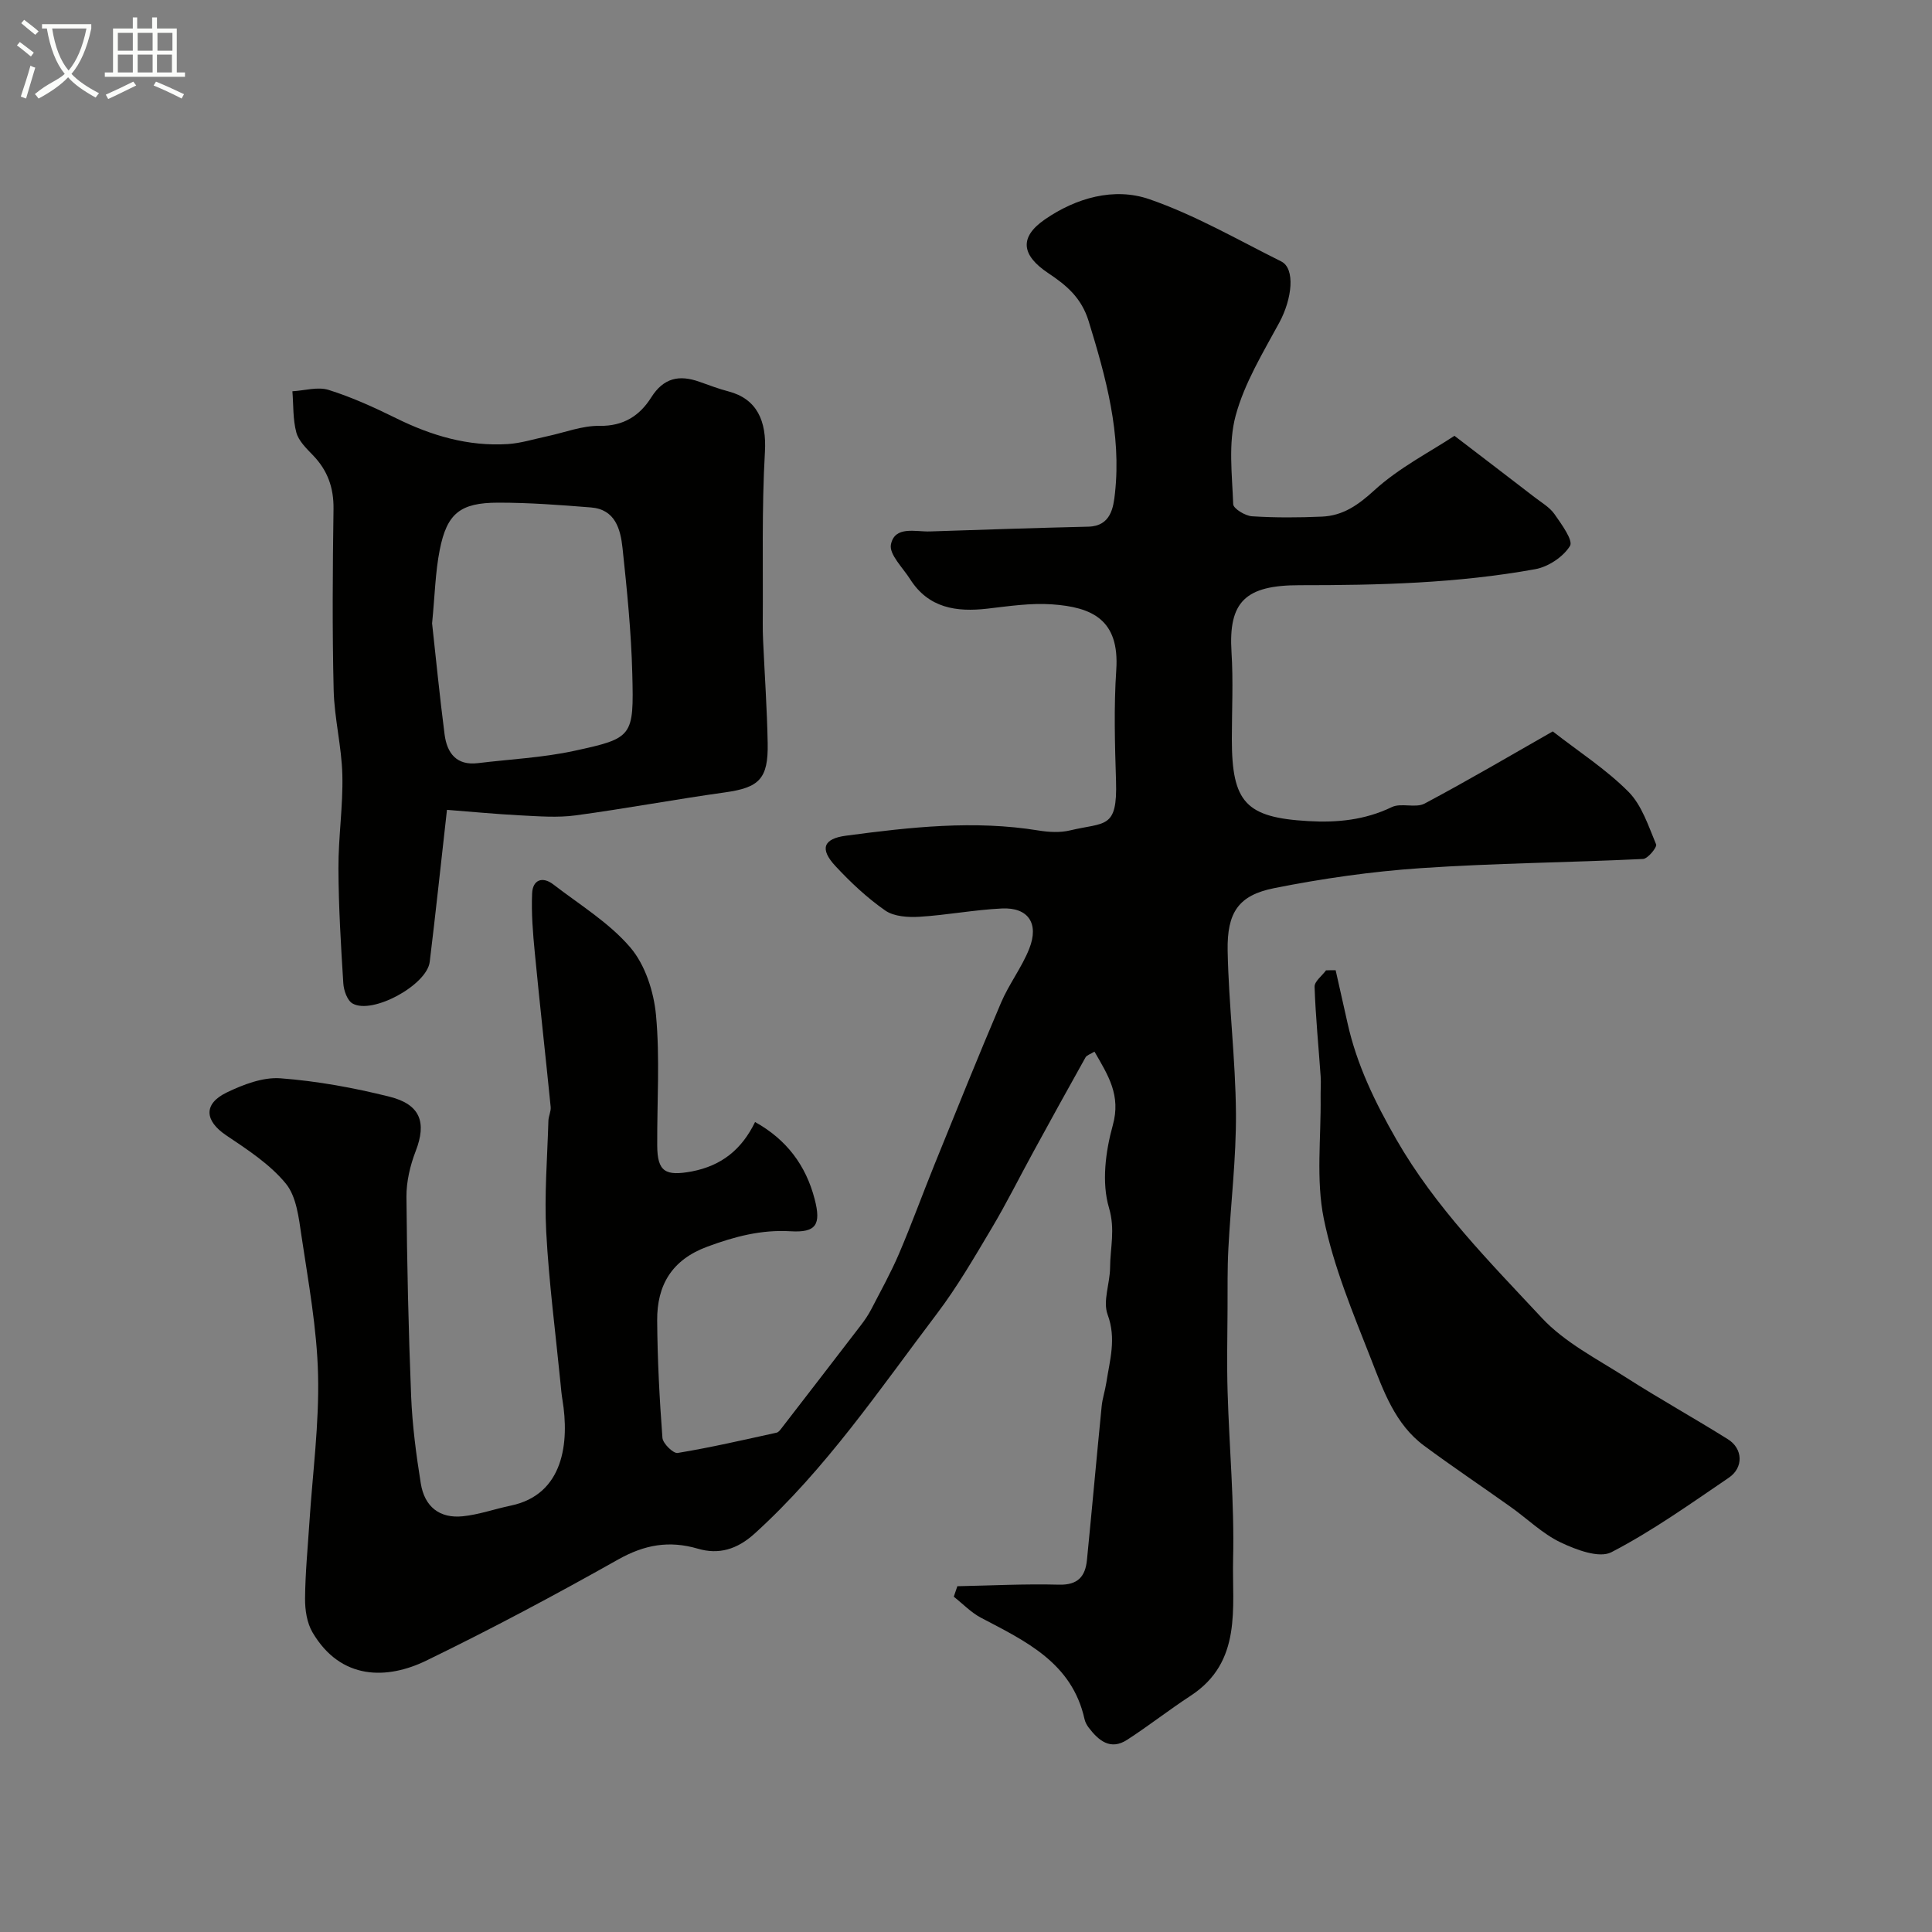
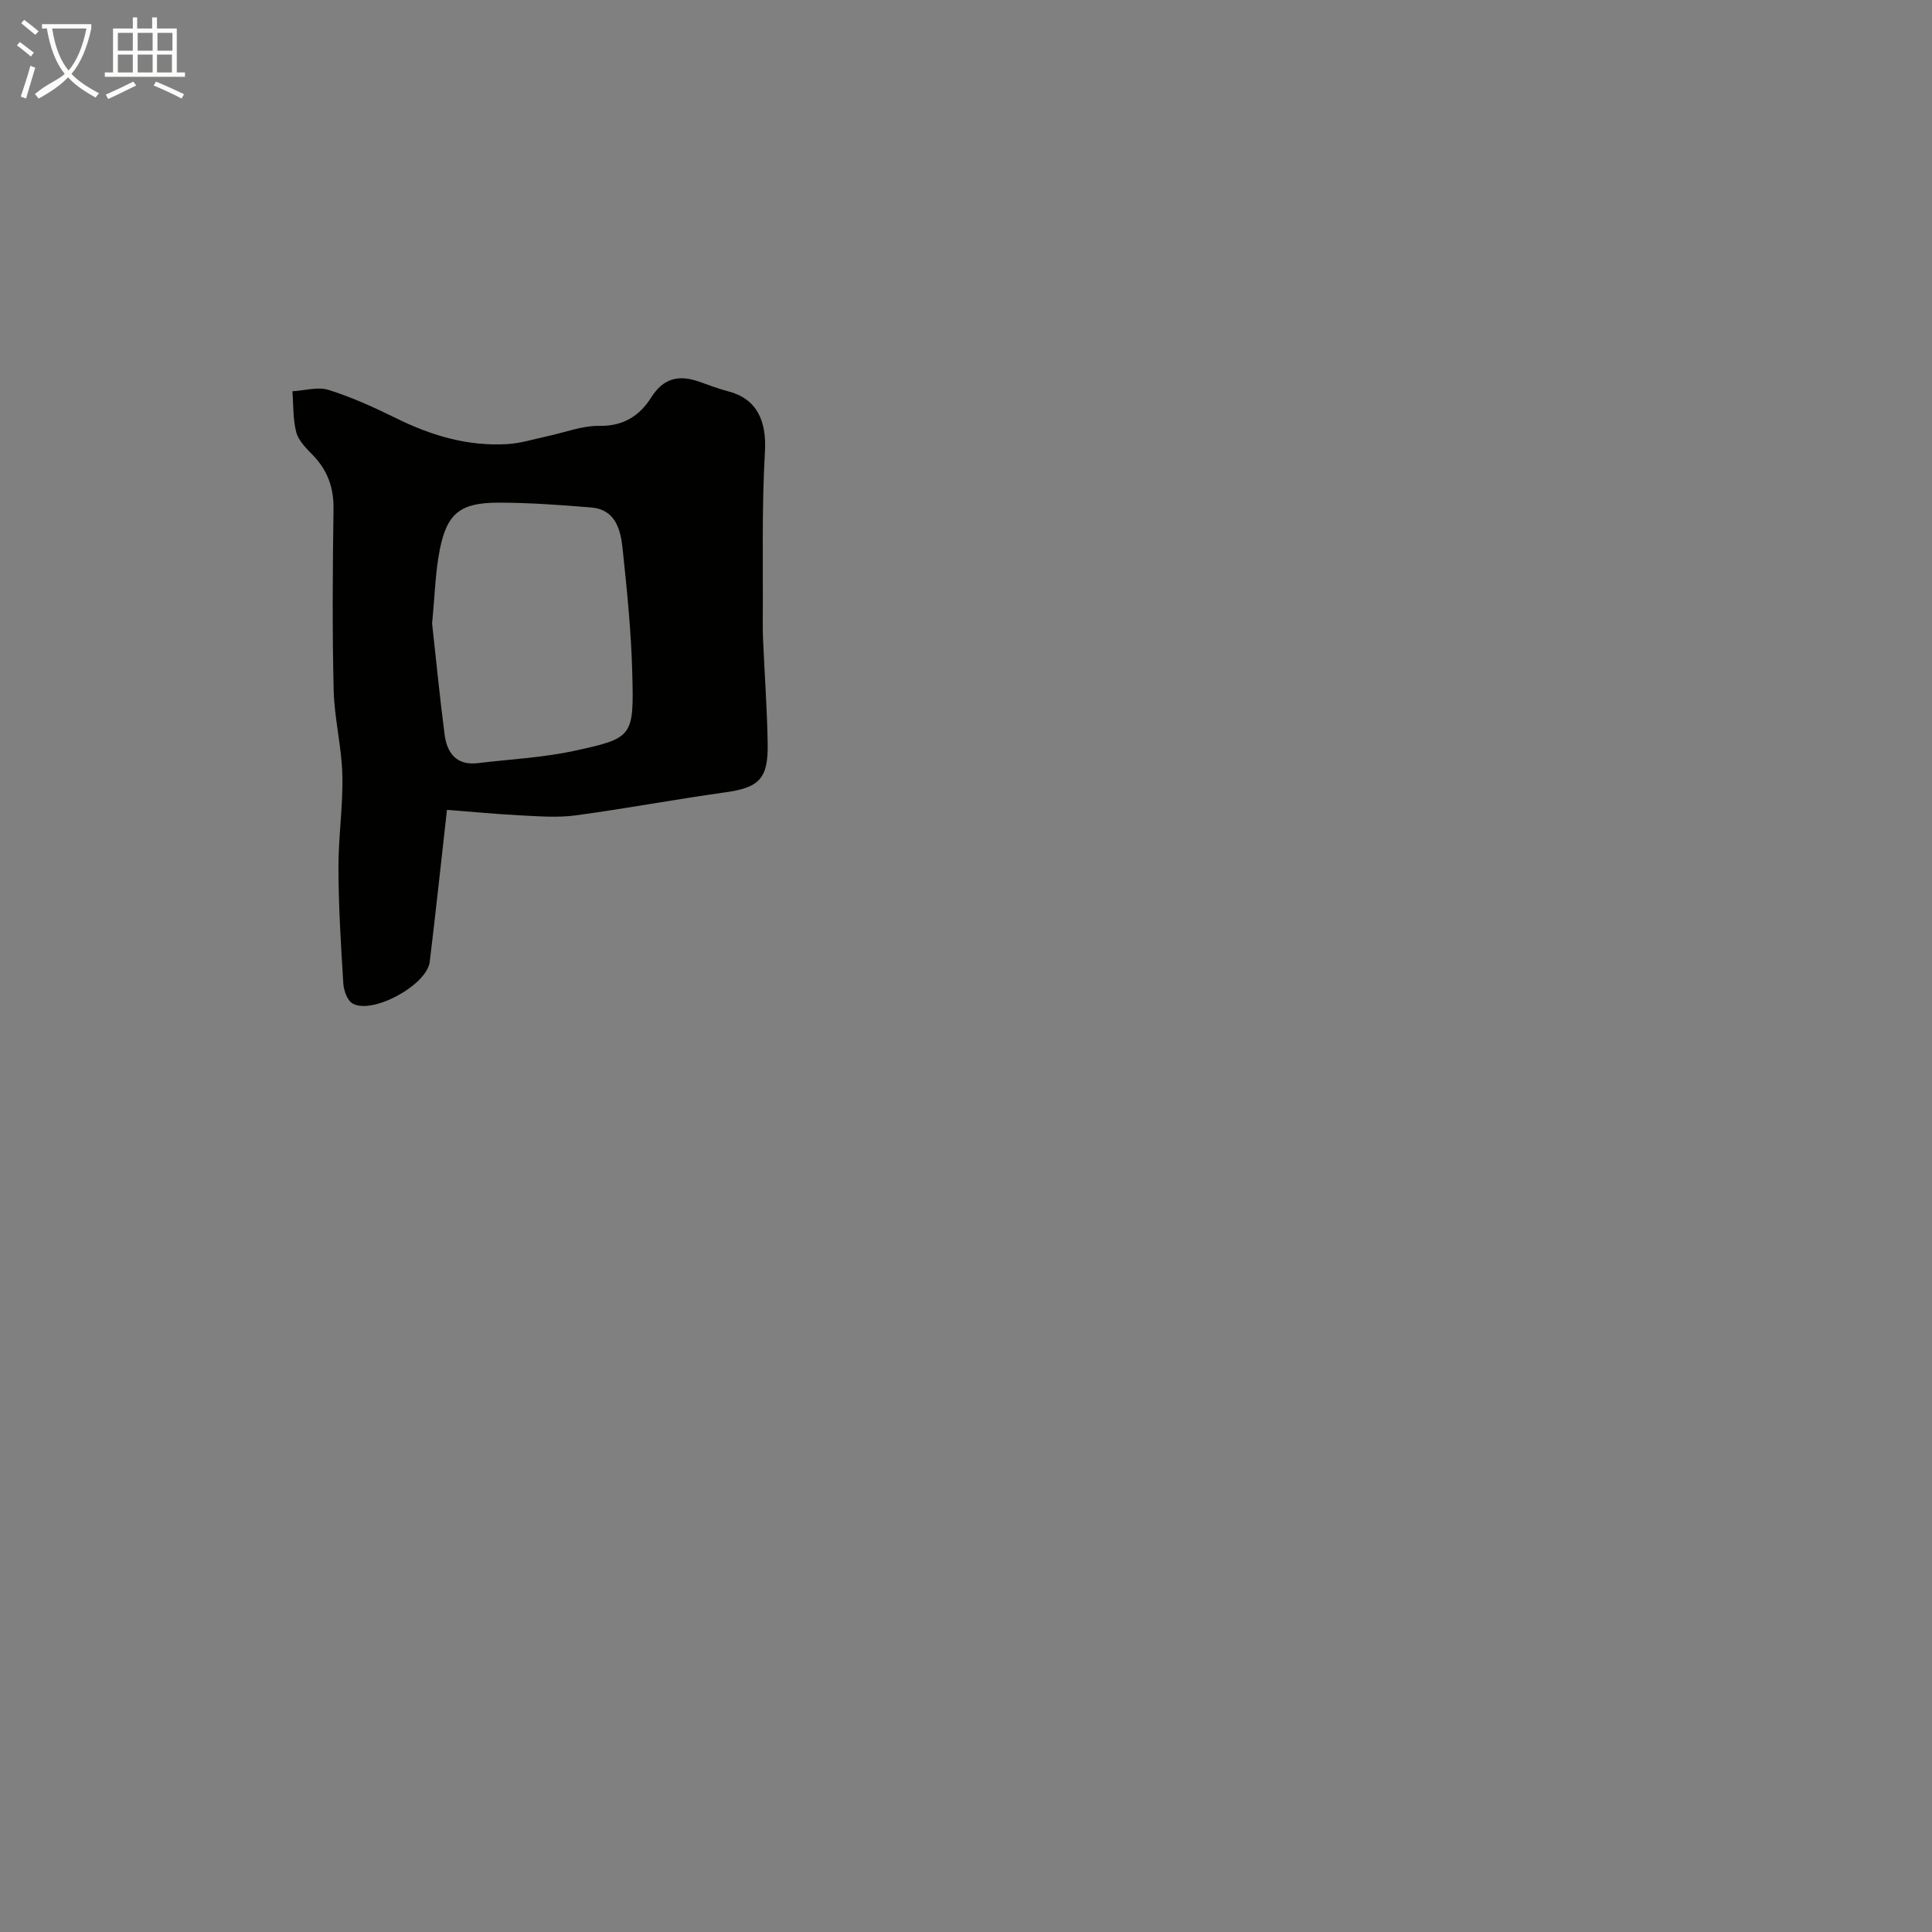
<svg xmlns="http://www.w3.org/2000/svg" enable-background="new 0 0 400 400" viewBox="0 0 400 400">
  <rect x="0" y="0" width="400" height="400" fill="#808080" stroke="none" />
  <path d="m6.4 11.7c-1-.8-1.9-1.6-2.9-2.3l.6-.7c.9.7 1.9 1.4 2.9 2.2zm-2.1 8.3c.7-2.1 1.4-4.2 2-6.4.2.1.6.3 1 .4-.7 2.3-1.3 4.4-1.9 6.4zm3-12.8c-1.1-.9-2.1-1.7-2.9-2.4l.6-.7c1 .8 2 1.5 3 2.4zm1.4-1.3v-.9h10.2v.9c-.9 4.2-2.3 7.3-4.1 9.4 1.3 1.4 3.2 2.7 5.7 4-.2.2-.4.5-.7.9-2.5-1.4-4.4-2.7-5.7-4.2-1.4 1.5-3.5 3-6.1 4.4 0 0 0 0-.1-.1-.3-.4-.5-.7-.7-.8 2.7-2.3 4.7-2.8 6.2-4.2-1.8-2.2-3-5.3-3.7-9.4zm9.2 0h-7.1c.6 3.8 1.7 6.7 3.4 8.7 1.7-2 2.9-4.8 3.7-8.7z" fill="#fbfcfa" />
  <path d="m31.6 3.6h.9v2.3h4.1v9.1h1.7v.9h-16.6v-.9h1.7v-9.1h4.1v-2.3h.9v2.3h3.1v-2.3zm-4 13.3.6.8c-1.9.9-3.8 1.9-5.8 2.8-.2-.3-.3-.6-.5-.9 2-.9 3.9-1.8 5.7-2.7zm-3.2-10.1v3.7h3.1v-3.7zm0 4.5v3.7h3.1v-3.7zm4.1-4.5v3.7h3.1v-3.7zm0 4.5v3.7h3.1v-3.7zm9.1 9.1c-2.1-1.1-4.1-2-5.8-2.7l.5-.8c2.2.9 4.1 1.8 5.8 2.6zm-1.9-13.6h-3.1v3.7h3.1zm-3.2 4.5v3.7h3.1v-3.7z" fill="#fbfcfa" />
  <g fill="#010100">
-     <path d="m156.33 232.3c6.55 3.65 10.53 9 12.34 15.98 1.37 5.28.3 6.96-5.01 6.64-6.07-.36-11.58 1.1-17.22 3.19-7.36 2.72-10.43 7.98-10.38 15.29.06 8.1.48 16.21 1.09 24.29.09 1.17 2.25 3.28 3.15 3.13 6.87-1.13 13.67-2.71 20.48-4.2.42-.09.79-.61 1.09-1 5.46-7.07 10.92-14.15 16.36-21.24.79-1.03 1.54-2.13 2.14-3.28 1.98-3.82 4.07-7.59 5.76-11.53 2.62-6.13 4.89-12.4 7.39-18.57 4.52-11.15 9.01-22.32 13.73-33.39 1.64-3.86 4.3-7.3 5.84-11.18 2.08-5.24-.21-8.6-5.65-8.34-5.71.27-11.38 1.37-17.09 1.72-2.35.14-5.25-.04-7.06-1.29-3.76-2.62-7.19-5.84-10.32-9.21-3.33-3.58-2.5-5.67 2.19-6.29 13.25-1.76 26.51-3.26 39.89-1.07 2.11.34 4.42.47 6.47-.02 7.29-1.74 9.85-.21 9.54-10.23-.24-7.66-.46-15.36.05-22.99.7-10.41-4.98-13.02-13.36-13.59-4.39-.3-8.88.38-13.29.89-6.47.75-12.23-.11-16.04-6.11-1.5-2.37-4.38-5.14-3.96-7.18.8-3.92 5.07-2.59 8.08-2.69 10.93-.37 21.86-.73 32.8-.99 4.69-.11 5.19-4.07 5.5-6.9 1.36-12.3-1.85-23.95-5.44-35.63-1.51-4.9-4.61-7.45-8.37-9.96-5.54-3.69-6.08-7.41-.7-11.12 6.43-4.44 14.32-6.72 21.65-4.18 9.45 3.27 18.28 8.39 27.29 12.88 2.94 1.47 2.27 7.73-.42 12.69-3.38 6.23-7.2 12.49-9.02 19.23-1.56 5.75-.73 12.2-.51 18.33.03.92 2.48 2.42 3.89 2.51 4.81.31 9.67.28 14.49.07 4.36-.19 7.49-2.39 10.84-5.45 5.1-4.66 11.48-7.91 16.59-11.28 6.09 4.66 11.36 8.68 16.6 12.72 1.42 1.1 3.1 2.06 4.1 3.48 1.45 2.08 3.93 5.46 3.22 6.6-1.4 2.27-4.49 4.32-7.18 4.81-16.13 2.93-32.44 3.33-48.82 3.32-11.19 0-14.74 3.39-14.08 13.87.38 5.98.07 12 .07 17.99 0 13.14 2.91 16.24 15.82 16.98 6 .35 11.74-.22 17.3-2.9 1.93-.93 4.92.26 6.79-.73 9.14-4.86 18.07-10.12 26.53-14.94 5.39 4.2 11.04 7.84 15.67 12.49 2.78 2.8 4.14 7.1 5.73 10.9.24.57-1.7 2.97-2.71 3.02-15.33.74-30.7.86-46.01 1.9-10.19.69-20.39 2.15-30.4 4.15-7.31 1.47-9.74 4.98-9.59 12.96.22 11.21 1.63 22.4 1.72 33.6.07 9.35-1.09 18.71-1.57 28.08-.22 4.15-.15 8.31-.17 12.47-.03 5.7-.16 11.41.01 17.11.34 11.57 1.42 23.14 1.14 34.69-.24 10.05 1.95 21.26-8.78 28.28-4.47 2.92-8.68 6.23-13.16 9.13-3.46 2.24-5.91.16-7.96-2.53-.39-.51-.72-1.13-.86-1.75-2.59-11.68-12.18-16.13-21.45-21-2.06-1.09-3.75-2.88-5.62-4.35.25-.72.49-1.45.74-2.17 7.01-.14 14.04-.51 21.04-.32 3.92.1 5.45-1.7 5.79-5.1 1.05-10.62 2-21.24 3.05-31.86.16-1.61.7-3.18.95-4.79.71-4.69 2.14-9.16.28-14.17-1.03-2.79.49-6.46.51-9.73.02-4.09 1.11-7.88-.23-12.39-1.54-5.21-.72-11.64.79-17.07 1.74-6.24-.98-10.37-3.79-15.25-.84.52-1.59.72-1.86 1.2-3.64 6.49-7.22 13.01-10.79 19.54-2.89 5.28-5.57 10.68-8.65 15.85-3.58 6.01-7.11 12.11-11.33 17.68-11.9 15.71-22.96 32.12-37.73 45.51-3.66 3.32-7.47 4.39-11.75 3.13-5.99-1.75-11.07-.82-16.53 2.25-13.05 7.35-26.28 14.41-39.76 20.95-7.98 3.87-17.61 4.12-23.49-5.86-1.17-1.98-1.57-4.67-1.55-7.02.04-5.27.56-10.53.9-15.79.66-10.18 2.04-20.38 1.79-30.54-.23-9.6-2.01-19.19-3.43-28.73-.56-3.75-1.03-8.16-3.25-10.86-3.29-4.01-7.93-7.02-12.32-9.97-4.46-2.99-4.82-6.5.07-8.87 3.43-1.66 7.51-3.22 11.15-2.95 7.59.57 15.18 1.96 22.58 3.81 6.44 1.61 7.69 5.38 5.42 11.25-1.15 2.97-1.94 6.31-1.92 9.47.11 13.77.42 27.54.97 41.3.25 6.04 1.04 12.08 2 18.05.78 4.85 3.92 7.28 8.68 6.8 3.36-.34 6.63-1.52 9.96-2.21 11.04-2.3 12.12-13.23 10.69-21.89-.19-1.13-.29-2.28-.4-3.43-1.03-10.45-2.4-20.88-2.96-31.35-.41-7.64.23-15.33.45-23 .03-.97.56-1.95.47-2.88-1.06-10.63-2.26-21.24-3.28-31.87-.4-4.1-.74-8.25-.56-12.35.12-2.75 2.1-3.6 4.4-1.83 5.45 4.2 11.54 7.9 15.93 13.04 3.09 3.62 4.87 9.17 5.32 14.03.83 8.92.2 17.98.25 26.98.03 5.46 1.71 6.37 7.18 5.36 6.13-1.19 10.3-4.51 13.08-10.23z" />
    <path d="m92.54 167.67c-1.27 11.26-2.34 21.38-3.57 31.47-.58 4.8-11.84 10.96-15.97 8.63-1.1-.62-1.83-2.7-1.92-4.17-.5-7.92-.98-15.86-1.01-23.79-.03-6.45.97-12.92.81-19.36-.14-5.87-1.66-11.72-1.8-17.59-.3-12.49-.21-24.99-.03-37.48.06-4.42-1.23-8-4.27-11.14-1.35-1.4-2.96-2.96-3.43-4.71-.73-2.72-.58-5.67-.81-8.52 2.52-.14 5.25-.99 7.5-.28 4.79 1.5 9.42 3.61 13.94 5.84 7.33 3.63 14.93 5.88 23.14 5.37 2.72-.17 5.4-1.03 8.1-1.6 3.64-.77 7.29-2.23 10.91-2.17 4.99.08 8.33-2.13 10.7-5.89 2.57-4.07 5.8-4.72 9.97-3.24 1.99.7 3.96 1.46 6 1.99 5.94 1.55 7.94 6.14 7.57 12.52-.68 11.81-.36 23.67-.45 35.52-.01 1.17.02 2.33.07 3.5.32 7.1.82 14.19.95 21.29.14 7.43-1.78 9.21-8.87 10.2-10.33 1.44-20.6 3.37-30.93 4.76-3.75.5-7.64.18-11.46-.01-5.04-.26-10.09-.75-15.14-1.14zm-3.08-38.61c.78 7.07 1.56 15.06 2.59 23.02.5 3.82 2.44 6.46 6.89 5.92 6.65-.81 13.41-1.13 19.93-2.54 12.18-2.64 12.37-2.91 12.04-15.95-.22-8.69-1.1-17.38-2.02-26.03-.42-3.91-1.5-8.02-6.54-8.42-6.4-.51-12.82-1-19.23-.99-7.85.01-10.59 2.23-12.08 9.79-.92 4.65-1.01 9.45-1.58 15.2z" />
-     <path d="m276.53 200.87c.82 3.65 1.65 7.29 2.46 10.94 1.92 8.66 5.69 16.39 10.12 24.12 8.06 14.03 19.28 25.31 30.09 36.91 4.75 5.1 11.42 8.49 17.42 12.33 6.94 4.44 14.15 8.44 21.14 12.82 3.1 1.94 3.26 5.86.18 7.95-7.95 5.4-15.83 11.03-24.32 15.43-2.53 1.31-7.32-.51-10.53-2.04-3.76-1.8-6.88-4.9-10.34-7.35-5.94-4.23-12.01-8.3-17.88-12.64-6.05-4.47-8.45-11.41-11.02-17.98-3.73-9.51-7.75-19.1-9.77-29.03-1.65-8.11-.55-16.79-.66-25.21-.02-1.4.1-2.82.01-4.21-.43-6.2-1.05-12.4-1.26-18.61-.04-1.11 1.54-2.26 2.37-3.4.66-.03 1.32-.03 1.99-.03z" />
+     <path d="m276.53 200.87z" />
  </g>
</svg>